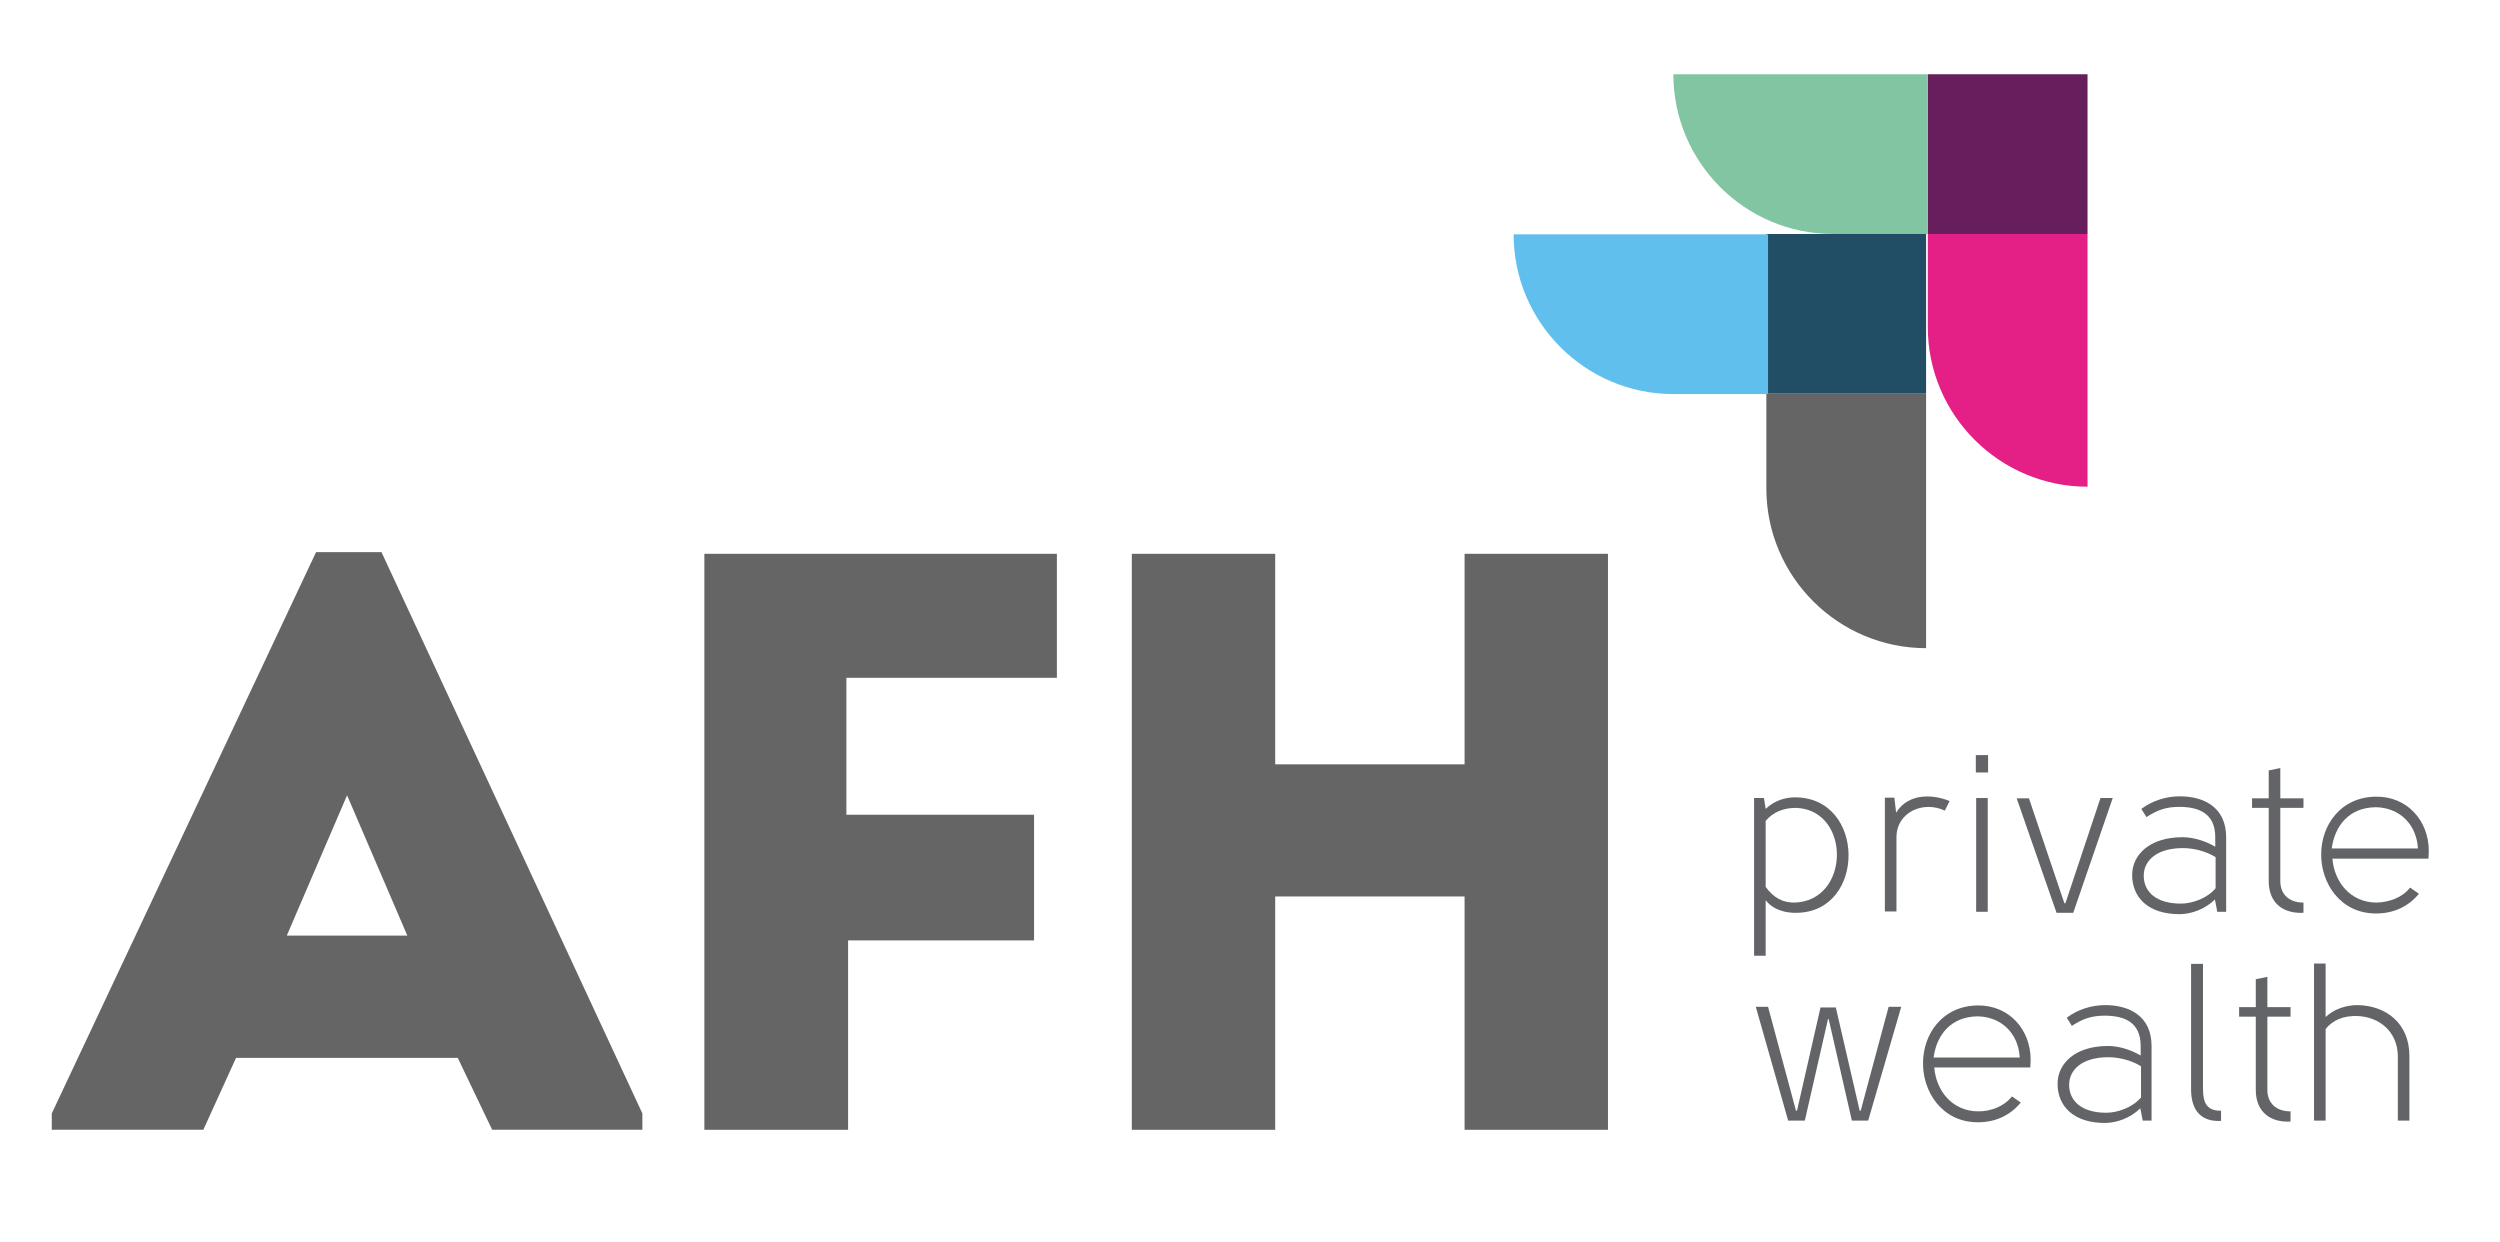
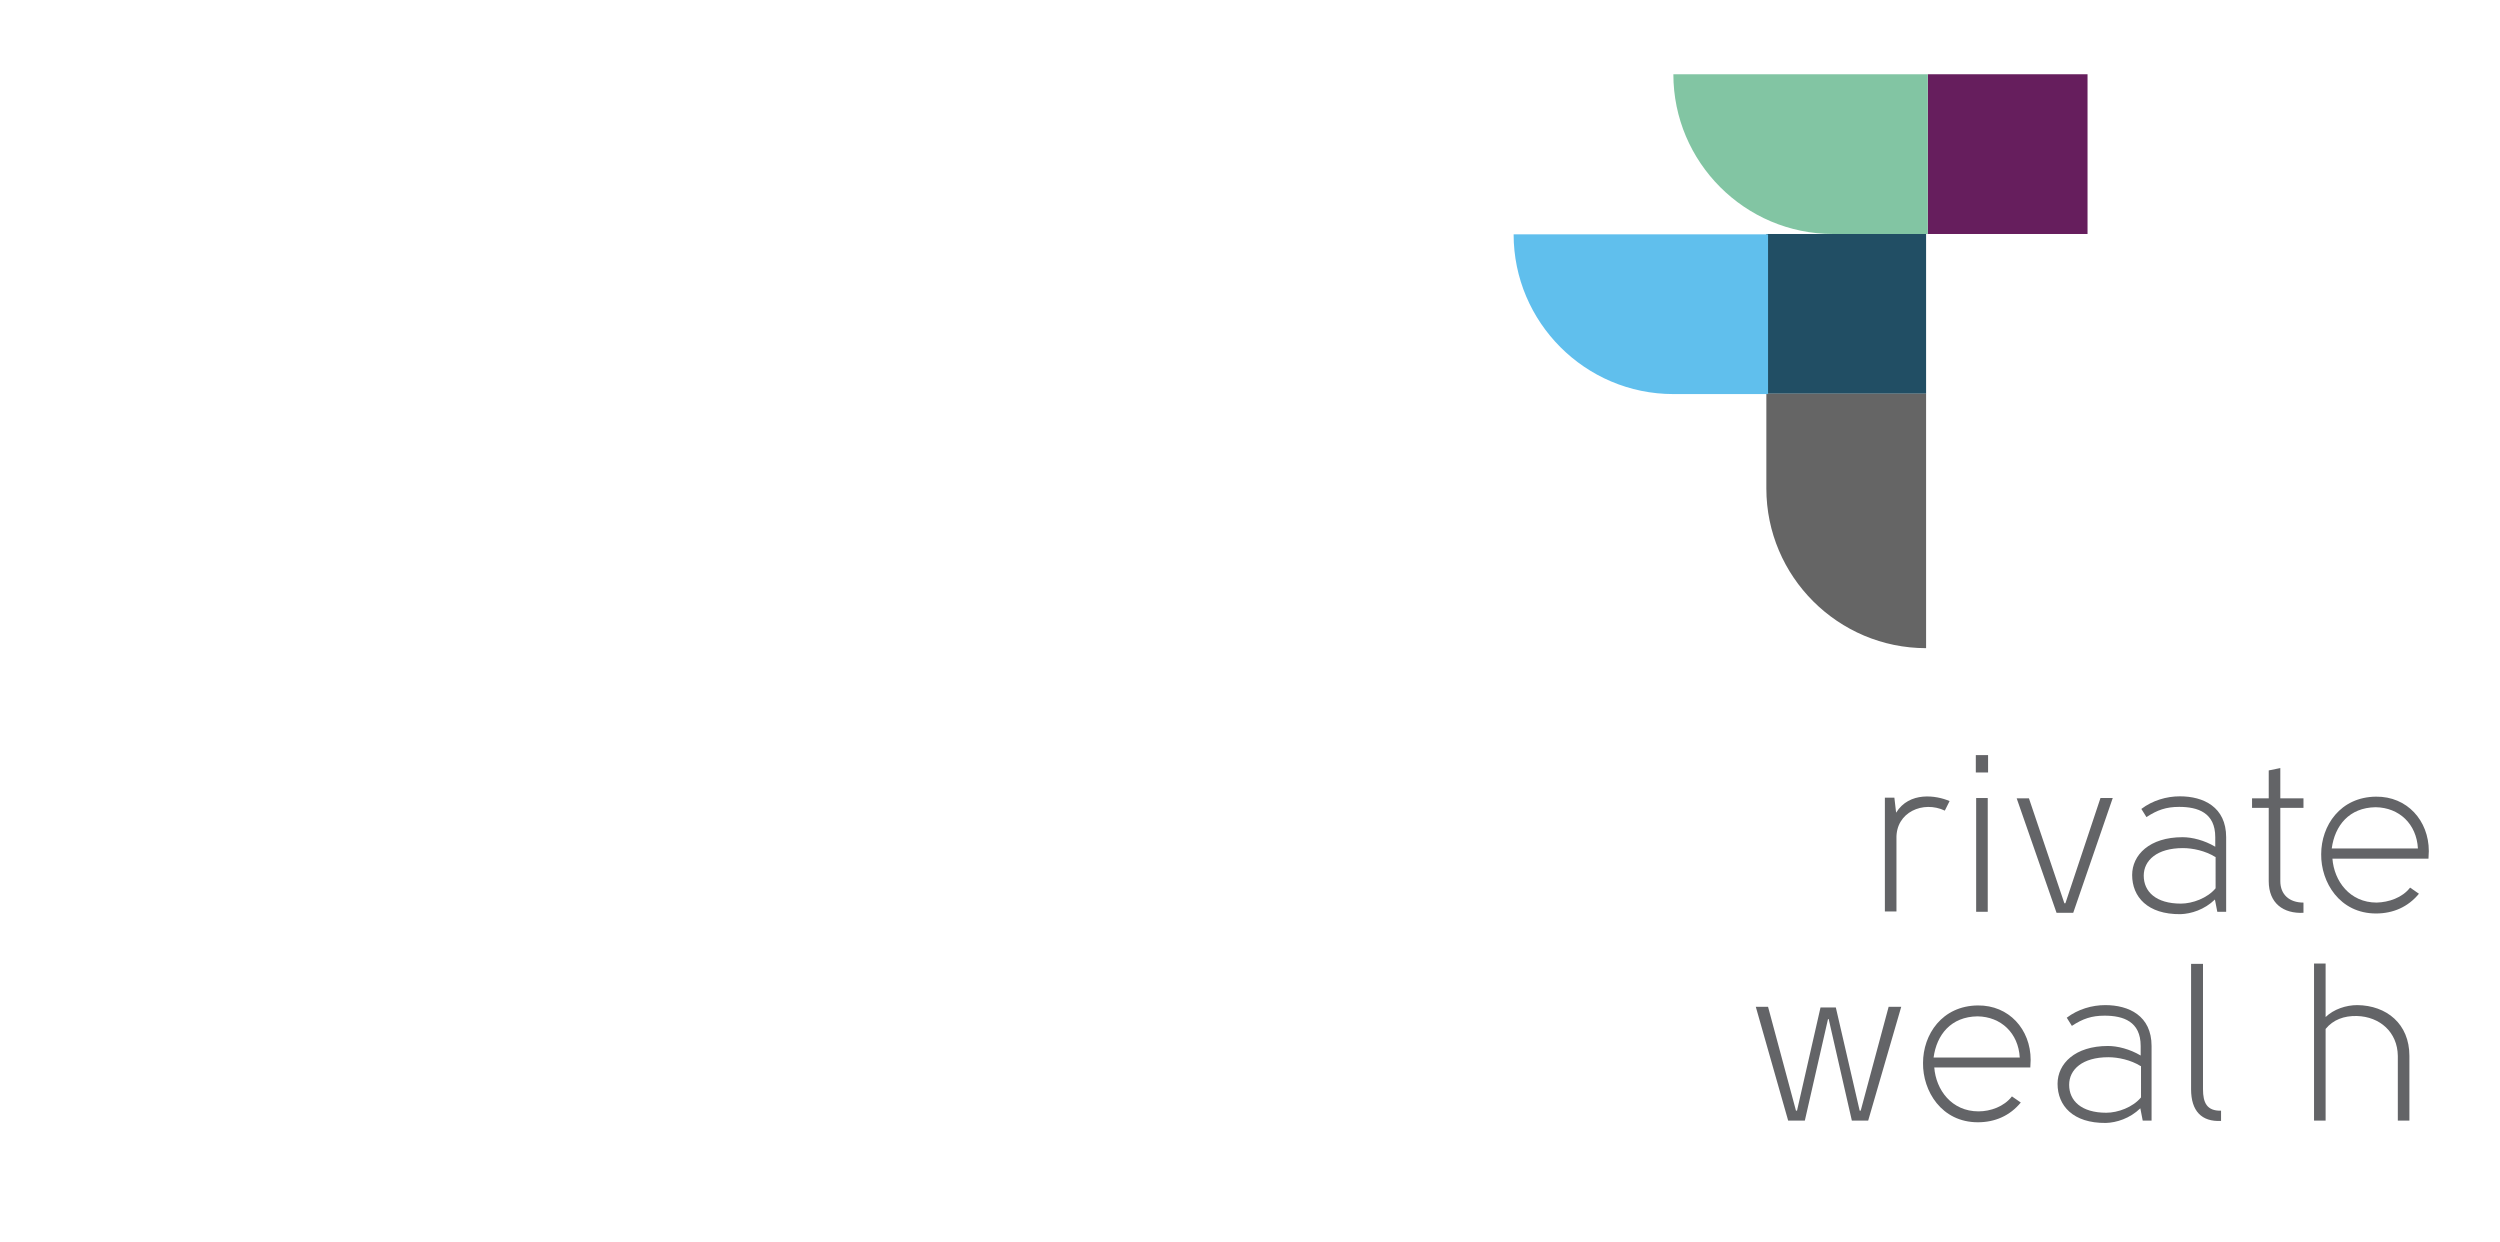
<svg xmlns="http://www.w3.org/2000/svg" version="1.1" id="Layer_1" x="0px" y="0px" width="734px" height="364.7px" viewBox="0 0 734 364.7" style="enable-background:new 0 0 734 364.7;" xml:space="preserve">
  <style type="text/css">
	.st0{fill:#656565;}
	.st1{fill:#214E64;}
	.st2{fill:#60BFED;}
	.st3{fill:#661E5D;}
	.st4{fill:#E41F85;}
	.st5{fill:#82C5A3;}
	.st6{enable-background:new    ;}
	.st7{fill:#636467;}
</style>
-   <path class="st0" d="M206.8,162.6v169.1H249v-55.6h54.6v-36.9h-55.1V199h61.8v-36.4H206.8z M430,162.6v61.8h-55.6v-61.8h-42.1v169.1  h42.1v-68.5H430v68.5h42.1V162.6H430z M101.9,233.5l17.7,41.2H84.2L101.9,233.5z M92.8,162.1L15.2,326.9v4.8h44.5l9.6-21.1h65.1  l10.1,21.1h44.1v-4.8L112,162.1H92.8z" />
  <rect x="518.6" y="68.7" class="st1" width="46.9" height="46.9" />
  <path class="st0" d="M518.6,143.4c0,25.9,21.1,46.9,46.9,46.9v-74.7h-46.9V143.4z" />
  <path class="st2" d="M491.3,115.7c-25.9,0-46.9-21.1-46.9-46.9h74.7v46.9H491.3z" />
  <rect x="566" y="21.8" class="st3" width="46.9" height="46.9" />
-   <path class="st4" d="M566,96c0,25.9,21.1,46.9,46.9,46.9V68.7H566V96z" />
  <path class="st5" d="M538.2,68.7c-25.9,0-46.9-21.1-46.9-46.9H566v46.9H538.2z" />
  <g>
    <g class="st6">
-       <path class="st7" d="M527.5,268c-2.9,0.1-6.8-0.7-9.1-3.7v16.3H515v-46.3h2.9l0.5,3.2c2.6-2.5,5.8-3.4,8.6-3.4    C547.9,234.1,547.9,267.8,527.5,268z M527.6,237.2c-3.8-0.1-7,1.2-9.2,3.8v19.4c2.4,3.3,5.1,4.6,8.4,4.6    C543.2,264.6,543.5,238.1,527.6,237.2z" />
      <path class="st7" d="M556.2,234.3l0.5,4.3c3.9-6.3,11.8-5.1,15.7-3.4l-1.4,2.8c-6.3-3-14.4,0.4-14.2,8.2v21.4h-3.4v-33.4H556.2z" />
      <path class="st7" d="M583.7,226.8h-3.6v-5.1h3.6V226.8z M580.2,267.7v-33.4h3.4v33.4H580.2z" />
      <path class="st7" d="M606.1,265.2h0.3l10.3-30.9h3.6L608.7,268h-4.9l-11.7-33.6h3.6L606.1,265.2z" />
      <path class="st7" d="M651,267.7l-0.7-3.6c-3.1,3-7,4.2-10.1,4.3c-9.7,0.1-14.2-5.1-14.2-11.5c0-5.9,5.1-11.1,14.8-11.1    c2.8,0,6.4,0.9,9.6,2.8v-2.8c0-7.2-5.1-8.9-10.6-8.9c-3.8,0-6.4,0.9-9.6,3l-1.5-2.4c3.3-2.5,7.4-3.7,11.3-3.7    c6.9,0,13.6,3.1,13.6,12v21.9H651z M650.4,251.6c-2.9-1.8-6.6-2.6-9.5-2.6c-7.6,0-11.5,3.6-11.5,8.1c0,4.7,3.6,8.2,10.9,8.2    c3.4,0,7.8-1.6,10.2-4.5V251.6z" />
      <path class="st7" d="M676.3,268c-5.9,0.3-10.2-2.8-10.2-9.3v-21.5h-4.9v-2.8h4.9v-8.2l3.4-0.7v8.9h6.8v2.8h-6.8v21.5    c0,3.9,2.6,6.3,6.8,6.3V268z" />
    </g>
    <g class="st6">
      <path class="st7" d="M707.6,260.6l2.6,1.8c-3.2,3.9-7.6,5.8-12.6,5.8c-10.7,0-16.2-9.2-16.1-17.4c0-8.4,5.6-16.8,16.1-16.9    c9.1-0.1,15.5,7,15.5,16c0,0.8-0.1,1.3-0.1,2.2h-28.2c0.5,6.6,5.1,12.9,13,12.9C701.3,264.9,705.3,263.6,707.6,260.6z     M709.9,249.1c-0.4-7.2-5.5-12-12.4-12.1c-7.8,0.1-12,5.4-12.9,12.1H709.9z" />
    </g>
  </g>
  <g>
    <g>
      <g>
        <g>
          <g>
            <g class="st6">
              <path class="st7" d="M539,295.8l7,30.3h0.3l8.2-30.5h3.7l-9.7,33.4h-4.8l-6.8-29.8h-0.2l-6.8,29.8H525l-9.5-33.4h3.6l8.2,30.5        h0.3l6.9-30.3H539z" />
              <path class="st7" d="M590.7,321.9l2.6,1.8c-3.2,3.9-7.6,5.8-12.6,5.8c-10.7,0-16.2-9.2-16.1-17.4c0-8.4,5.6-16.8,16.1-16.9        c9.1-0.1,15.5,7,15.5,16c0,0.8-0.1,1.3-0.1,2.2h-28.2c0.5,6.6,5.1,12.9,13,12.9C584.4,326.3,588.4,324.9,590.7,321.9z         M593,310.5c-0.4-7.2-5.5-12-12.4-12.1c-7.8,0.1-12,5.4-12.9,12.1H593z" />
              <path class="st7" d="M629.1,329l-0.7-3.6c-3.1,3-7,4.2-10.1,4.3c-9.7,0.1-14.2-5.1-14.2-11.5c0-5.9,5.1-11.1,14.8-11.1        c2.8,0,6.4,0.9,9.6,2.8v-2.8c0-7.2-5.1-8.9-10.6-8.9c-3.8,0-6.4,0.9-9.6,3l-1.5-2.4c3.3-2.5,7.4-3.7,11.3-3.7        c6.9,0,13.6,3.1,13.6,12V329H629.1z M628.5,313c-2.9-1.8-6.6-2.6-9.5-2.6c-7.6,0-11.5,3.6-11.5,8.1c0,4.7,3.6,8.2,10.9,8.2        c3.4,0,7.8-1.6,10.2-4.5V313z" />
              <path class="st7" d="M652.1,329.1c-5.7,0.3-8.8-2.9-8.8-9.3v-36.8h3.5v36.8c0,3.9,1.1,6.4,5.3,6.3V329.1z" />
-               <path class="st7" d="M672.5,329.3c-5.9,0.3-10.2-2.8-10.2-9.3v-21.5h-4.9v-2.8h4.9v-8.2l3.4-0.7v8.9h6.8v2.8h-6.8v21.5        c0,3.9,2.6,6.3,6.8,6.3V329.3z" />
            </g>
            <g class="st6">
              <path class="st7" d="M682.8,329h-3.4v-46.1h3.4v15.7c2.4-2.3,6-3.5,9.3-3.5c8.6,0.1,15.3,5.5,15.3,14.9v19h-3.4v-19        c-0.1-7-5.3-11.5-12-11.7c-3.8-0.1-7,1.1-9.2,3.8V329z" />
            </g>
          </g>
        </g>
      </g>
    </g>
  </g>
</svg>